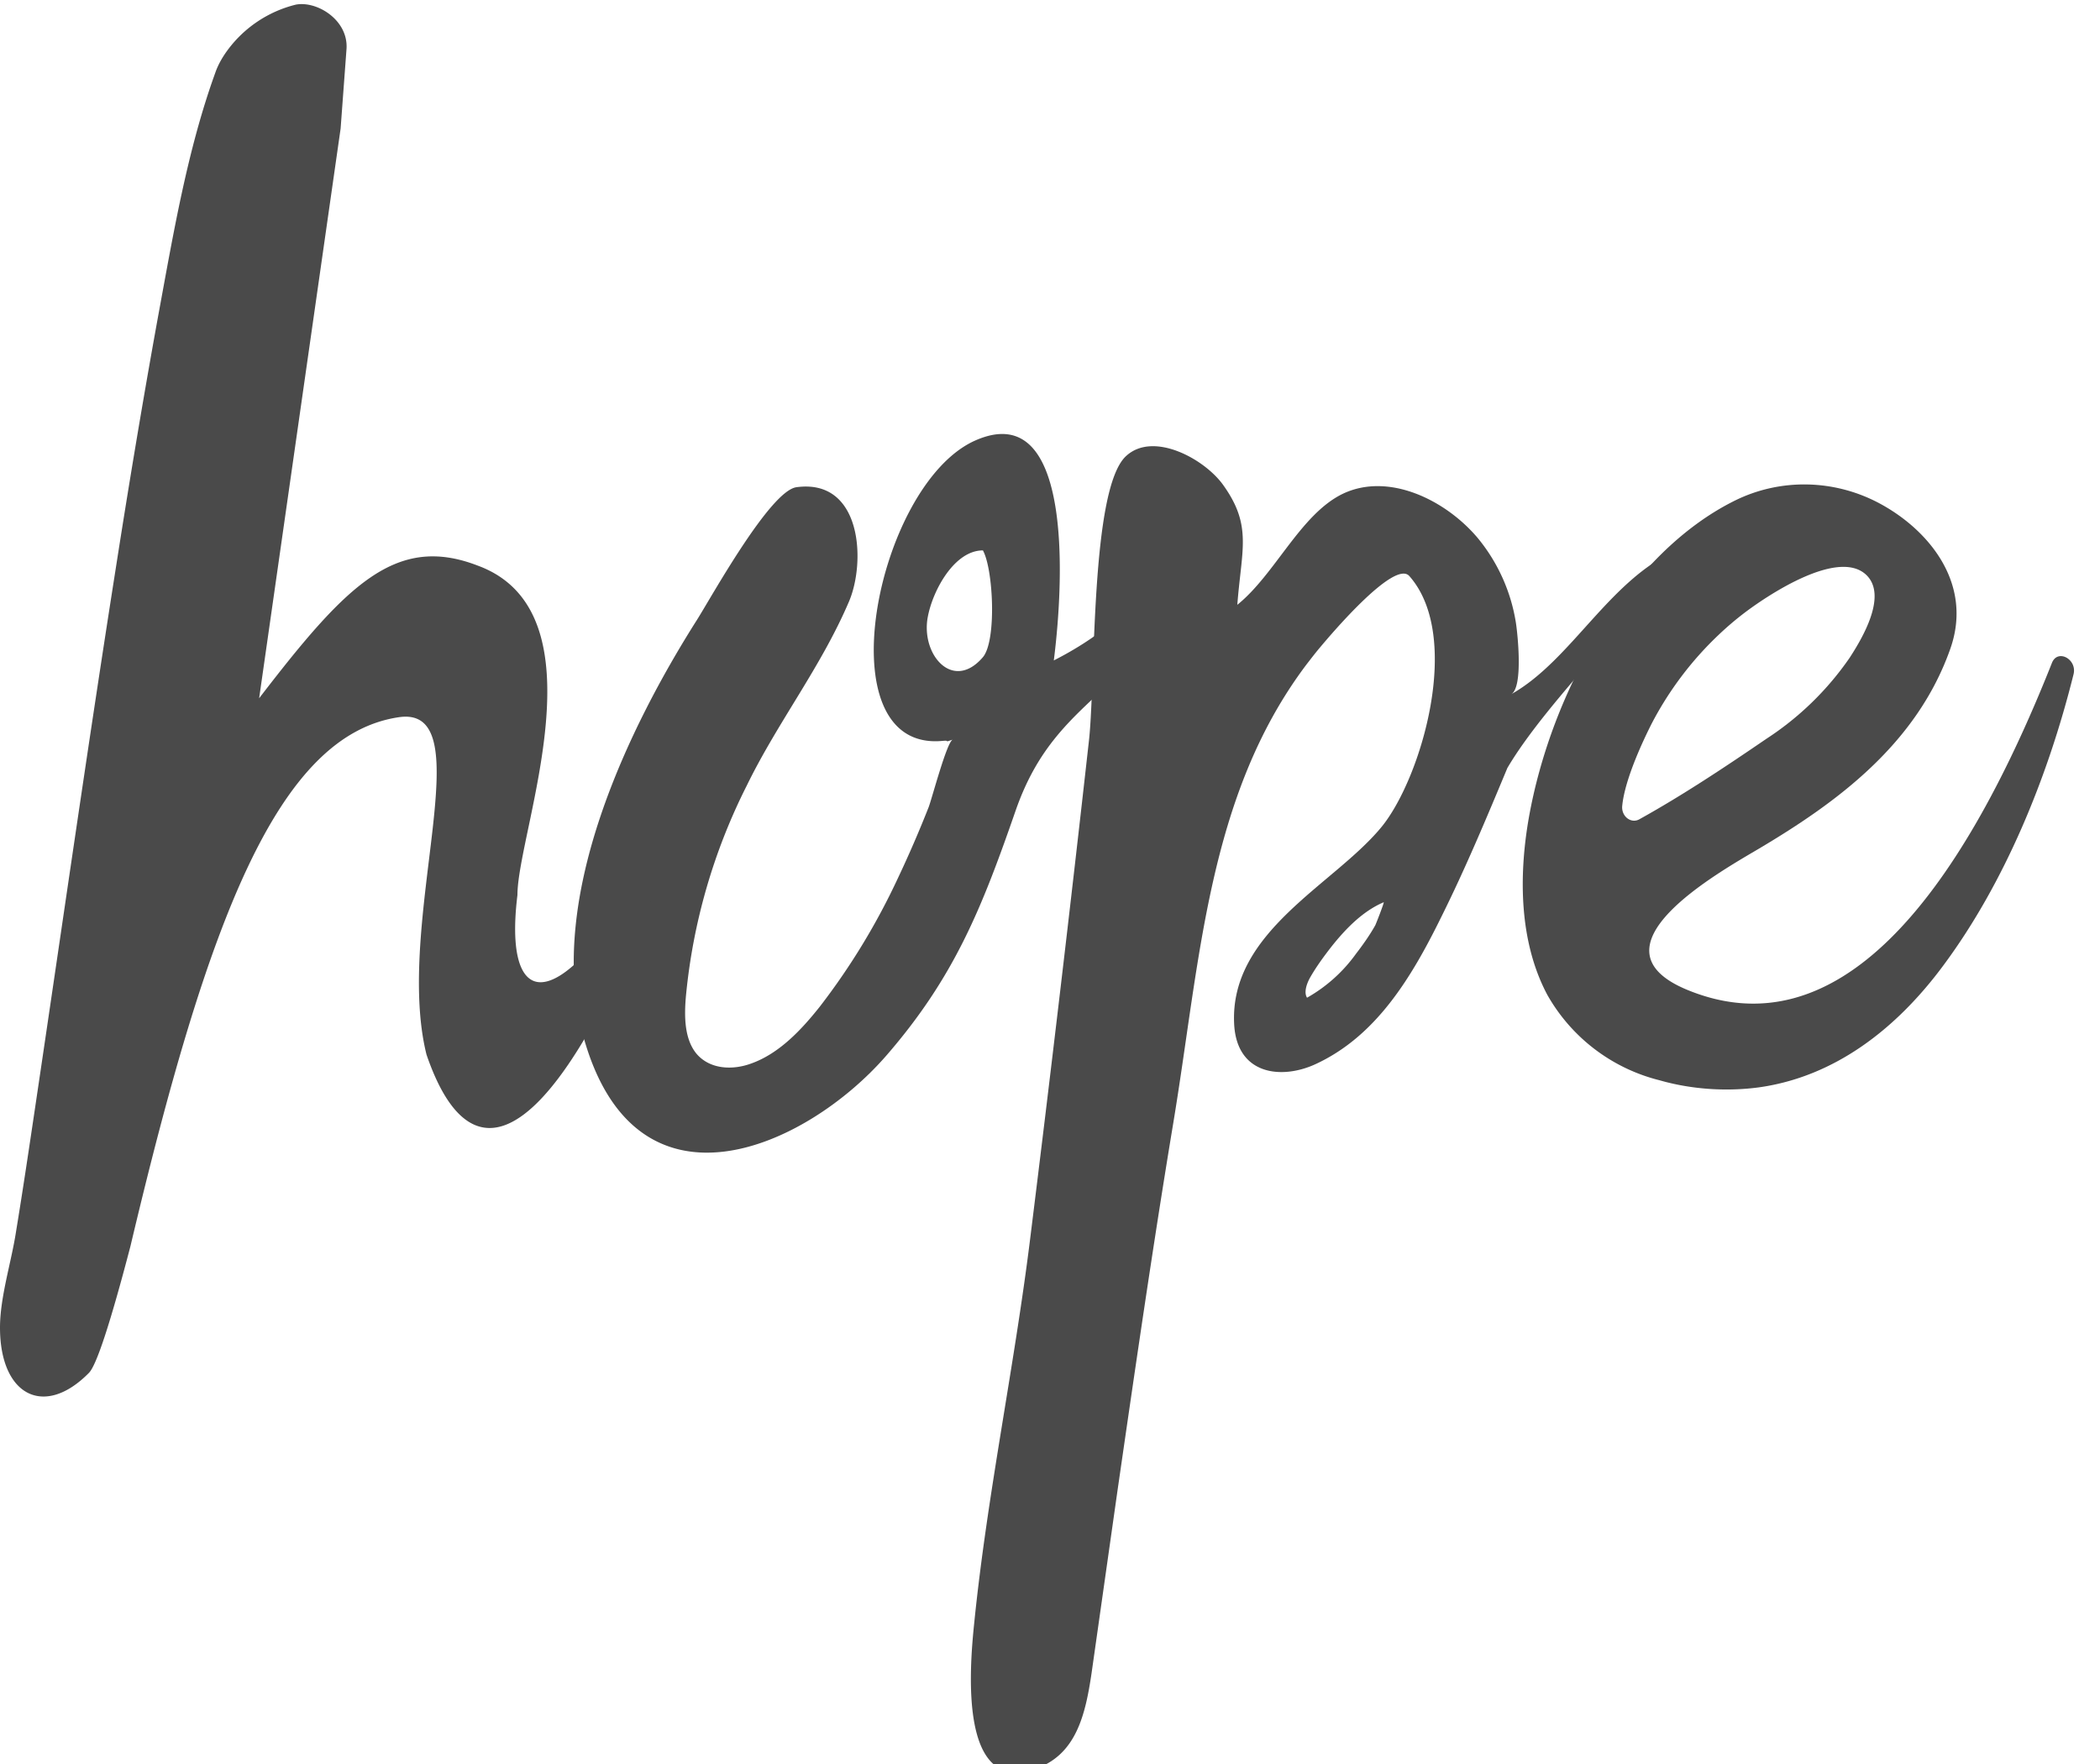
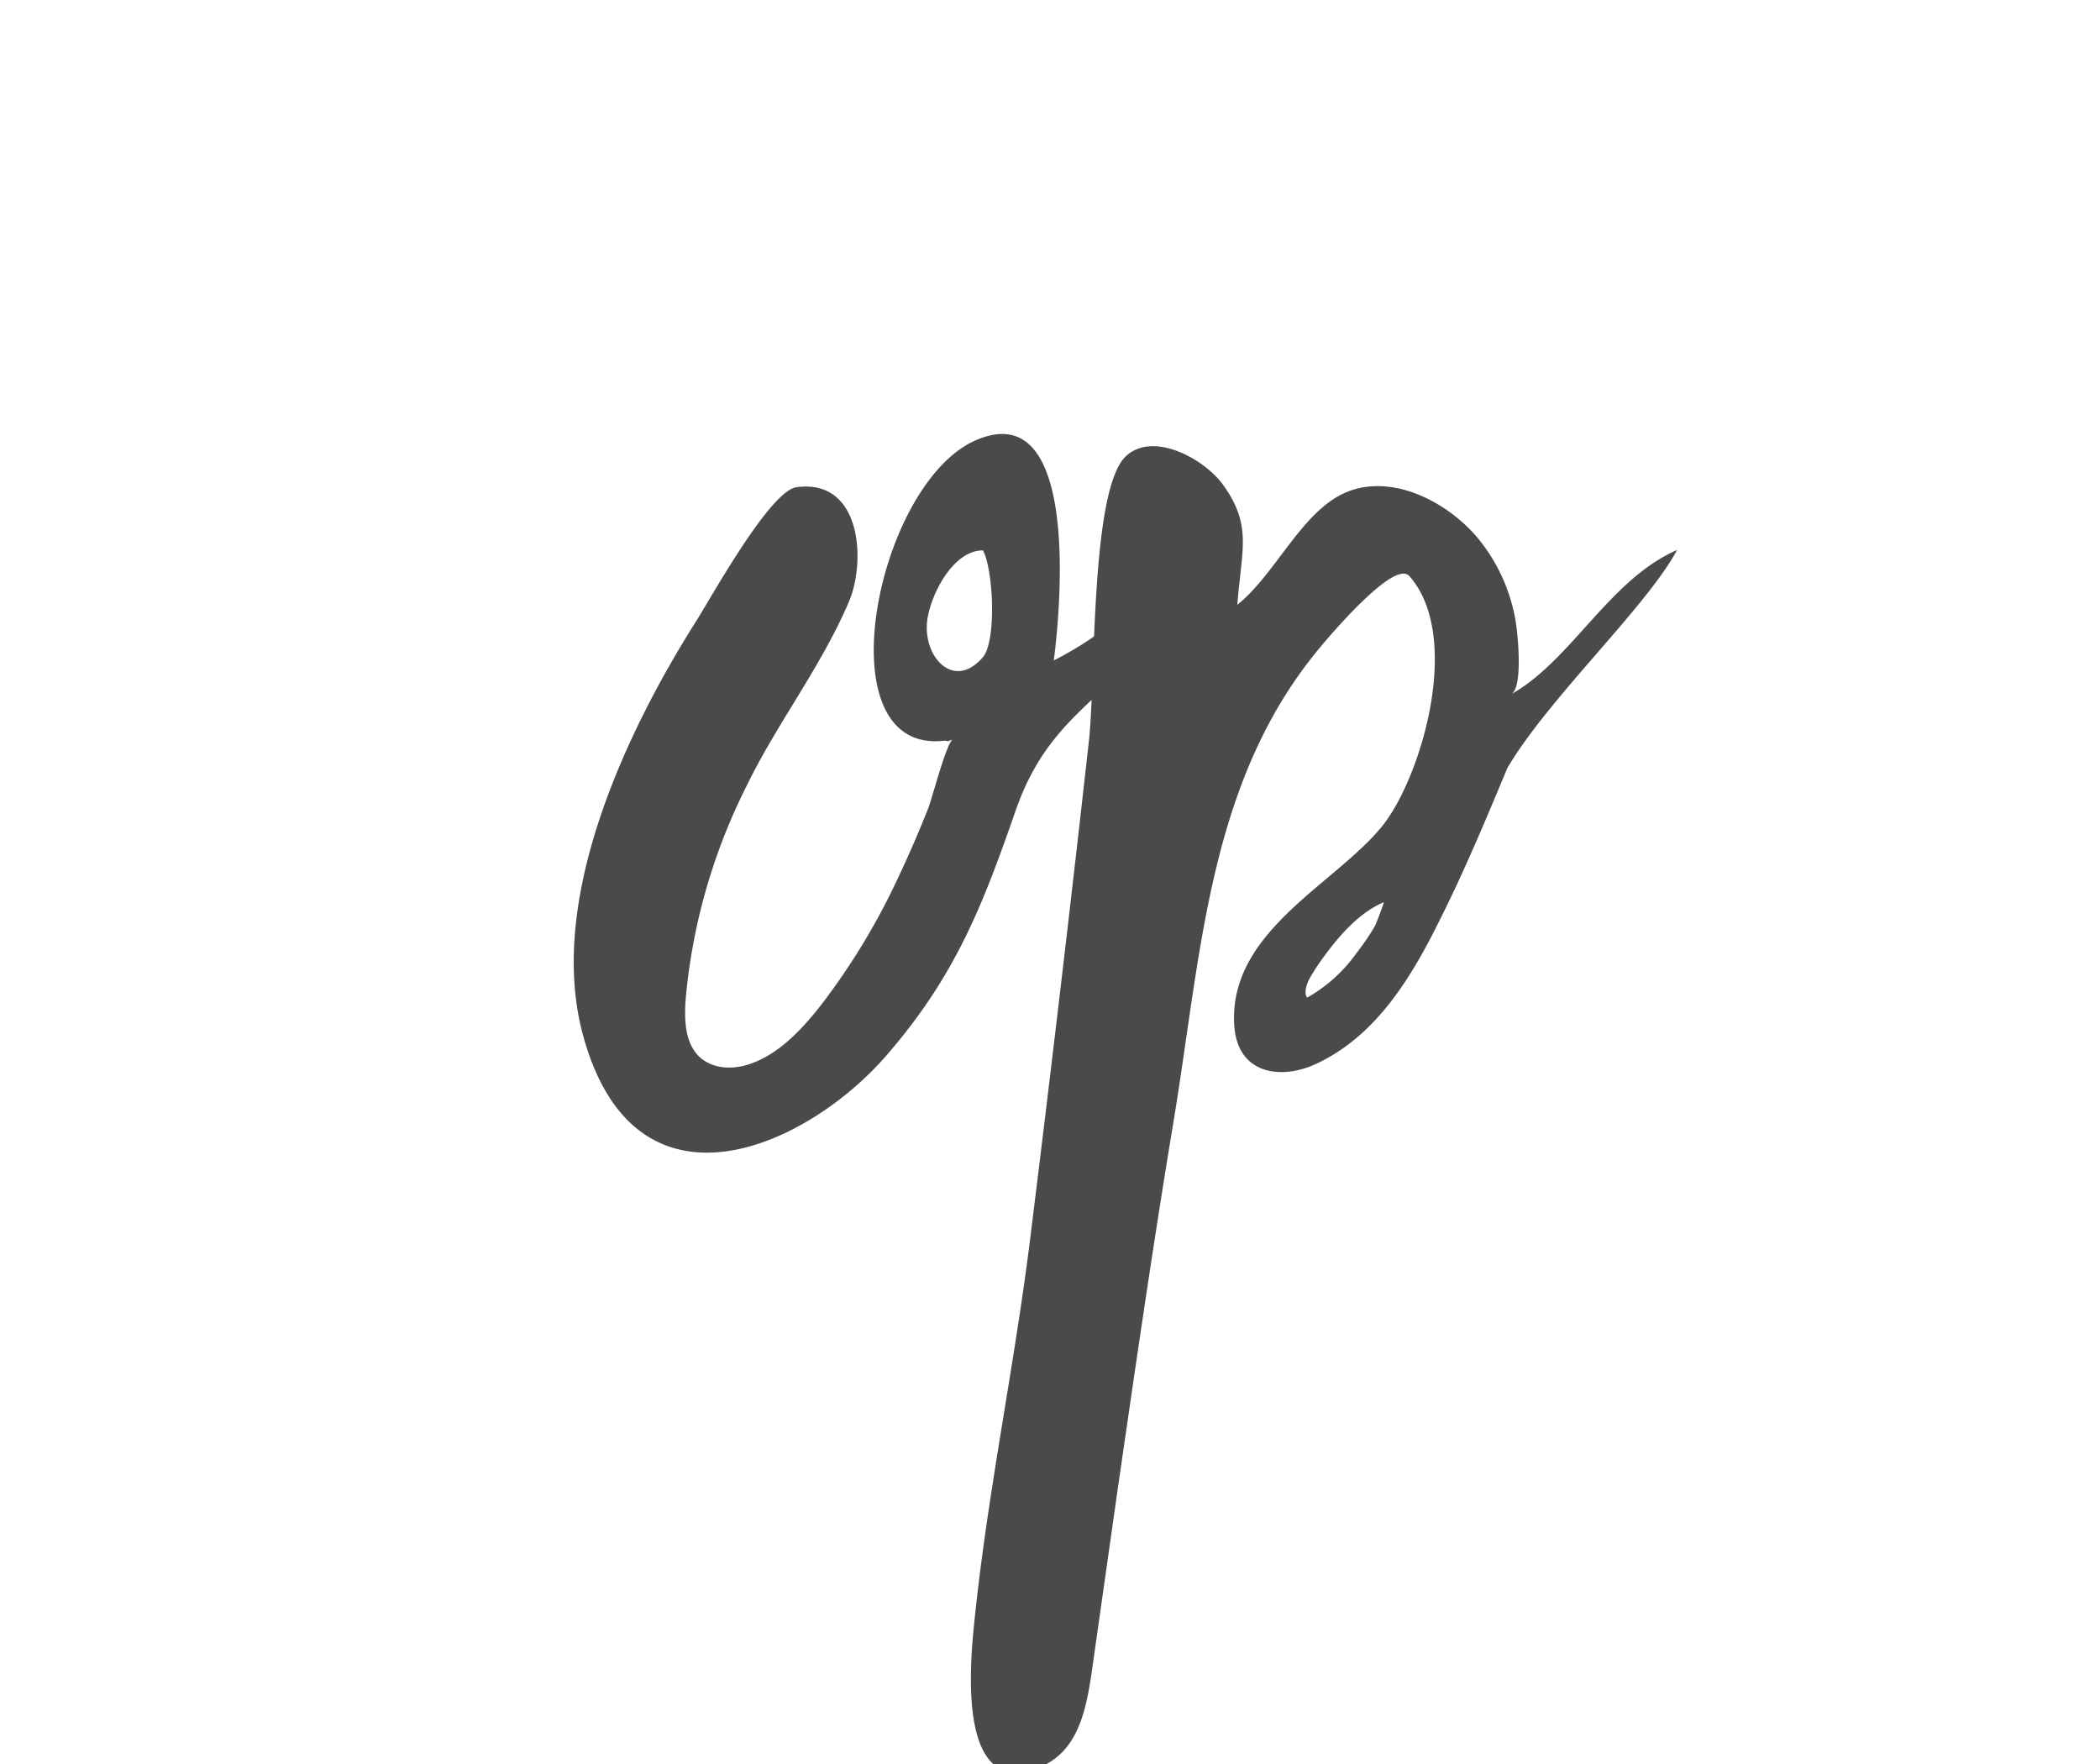
<svg xmlns="http://www.w3.org/2000/svg" xmlns:xlink="http://www.w3.org/1999/xlink" width="100" height="84" viewBox="0 0 100 84">
  <defs>
    <path id="3jhia" d="M107.18 45.45c5.41-2.76 4.9-5.79 7.61-6.61-3.03 8.51-7.31 7.66-9.43 13.77-1.6 4.61-2.9 7.9-6.14 11.64-3.84 4.43-12.01 8.14-14.47-1C83 56.72 86.96 48.6 90.2 43.5c.71-1.13 3.48-6.14 4.73-6.3 3.1-.42 3.31 3.53 2.5 5.44-1.33 3.12-3.4 5.75-4.87 8.77a28.13 28.13 0 0 0-2.9 10.06c-.08.94-.07 2 .5 2.7.64.76 1.73.8 2.62.47 1.31-.47 2.36-1.57 3.27-2.72a32.34 32.34 0 0 0 3.72-6.13c.52-1.1 1-2.21 1.45-3.35.15-.38.87-3.13 1.15-3.22-.52.17-.04.02-.48.06-5.7.55-3.18-12.16 1.52-14.29 4.59-2.07 4.3 6.3 3.77 10.47m-3.38-5.25c-1.34 0-2.38 1.88-2.62 3.17-.34 1.8 1.2 3.57 2.62 1.92.67-.78.5-4.22 0-5.1" />
    <path id="3jhib" d="M119.2 45.66c-4.7 6.25-5.04 14.07-6.34 21.88-.96 5.79-1.8 11.6-2.64 17.4l-1.24 8.73c-.3 2.03-.75 3.93-2.73 4.58-3.54 1.16-3.1-4.65-2.86-6.95.62-6.13 1.9-12.16 2.66-18.27a1904.05 1904.05 0 0 0 2.8-23.72c.33-2.85.06-12.05 1.78-13.6 1.3-1.19 3.74.15 4.62 1.39 1.39 1.94.87 3.06.67 5.7 1.8-1.45 3-4.3 5.01-5.28 2.18-1.05 4.9.28 6.43 2.09a8.4 8.4 0 0 1 1.82 4.01c.09.55.36 3.12-.22 3.44 2.88-1.62 4.67-5.46 7.9-6.87-1.44 2.7-6.12 7.05-8.08 10.38-1 2.4-2 4.79-3.15 7.1-1.45 2.95-3.13 5.69-6 7.01-1.62.74-3.73.5-3.86-1.9-.24-4.44 4.8-6.67 7.04-9.43 1.88-2.33 3.85-9.04 1.3-11.92-.72-.81-3.85 2.92-4.26 3.41-.23.27-.44.55-.65.82m3.7 11.3c-1 .42-1.83 1.27-2.53 2.16-.35.45-.7.93-.99 1.44-.16.29-.3.7-.14.95a7.26 7.26 0 0 0 2.33-2.09c.33-.43.65-.88.92-1.36.03-.06.44-1.1.4-1.1" />
-     <path id="3jhic" d="M136.02 65.44a8.5 8.5 0 0 1-5.34-4.07c-1.33-2.5-1.37-5.62-.88-8.42 1.07-6.04 4.73-12.62 9.85-15.13 2.15-1.05 4.7-1 6.85.15 2.35 1.26 4.47 3.82 3.37 6.93-1.61 4.56-5.44 7.33-9.09 9.5-1.96 1.16-8.36 4.73-3.4 6.75 7.04 2.87 12.8-4.16 17.33-15.58.27-.69 1.21-.18 1.03.54-1.24 4.98-3.3 9.94-6.16 13.81-2.28 3.1-5.24 5.36-8.83 5.86-1.5.2-3.16.11-4.73-.34m2.81-21.2a15.98 15.98 0 0 0-3.18 4.22c-.35.69-1.27 2.6-1.4 3.9-.06.51.42.88.82.65 2.04-1.13 4.1-2.5 6.03-3.82a14.25 14.25 0 0 0 3.98-3.87c.57-.88 1.86-3 .75-3.98-1.34-1.17-4.54.93-5.69 1.79-.44.33-.88.7-1.31 1.11" />
-     <path id="3jhid" d="M67.85 16.37c-.26.35-.47.72-.6 1.1-1.34 3.7-2.01 7.74-2.73 11.64-.73 4.02-1.4 8.06-2.03 12.1-1.33 8.46-2.54 16.94-3.8 25.41-.3 2.02-.6 4.04-.93 6.05-.22 1.43-.76 3.1-.76 4.55 0 3.23 2.1 4.32 4.23 2.16.36-.35 1.02-2.36 1.98-6.03 3.66-15.45 7-24.36 12.8-25.2 4.04-.57-.27 9.78 1.3 16.07 2.56 7.47 7.41 3.1 13.31-14.42-5.84 12.63-9.81 13.57-8.98 6.82 0-3.03 4.23-13.45-1.9-15.69-3.9-1.5-6.26.93-10.4 6.32l3.88-27.13.28-3.78c.1-1.38-1.4-2.31-2.41-2.12a5.75 5.75 0 0 0-3.24 2.15" />
  </defs>
  <use fill="#4a4a4a" xlink:href="#3jhia" transform="translate(-57 -14)" />
  <use fill="#4a4a4a" xlink:href="#3jhib" transform="translate(-57 -14)" />
  <use fill="#4a4a4a" xlink:href="#3jhic" transform="translate(-57 -14)" />
  <use fill="#4a4a4a" xlink:href="#3jhid" transform="translate(-57 -14)" />
</svg>